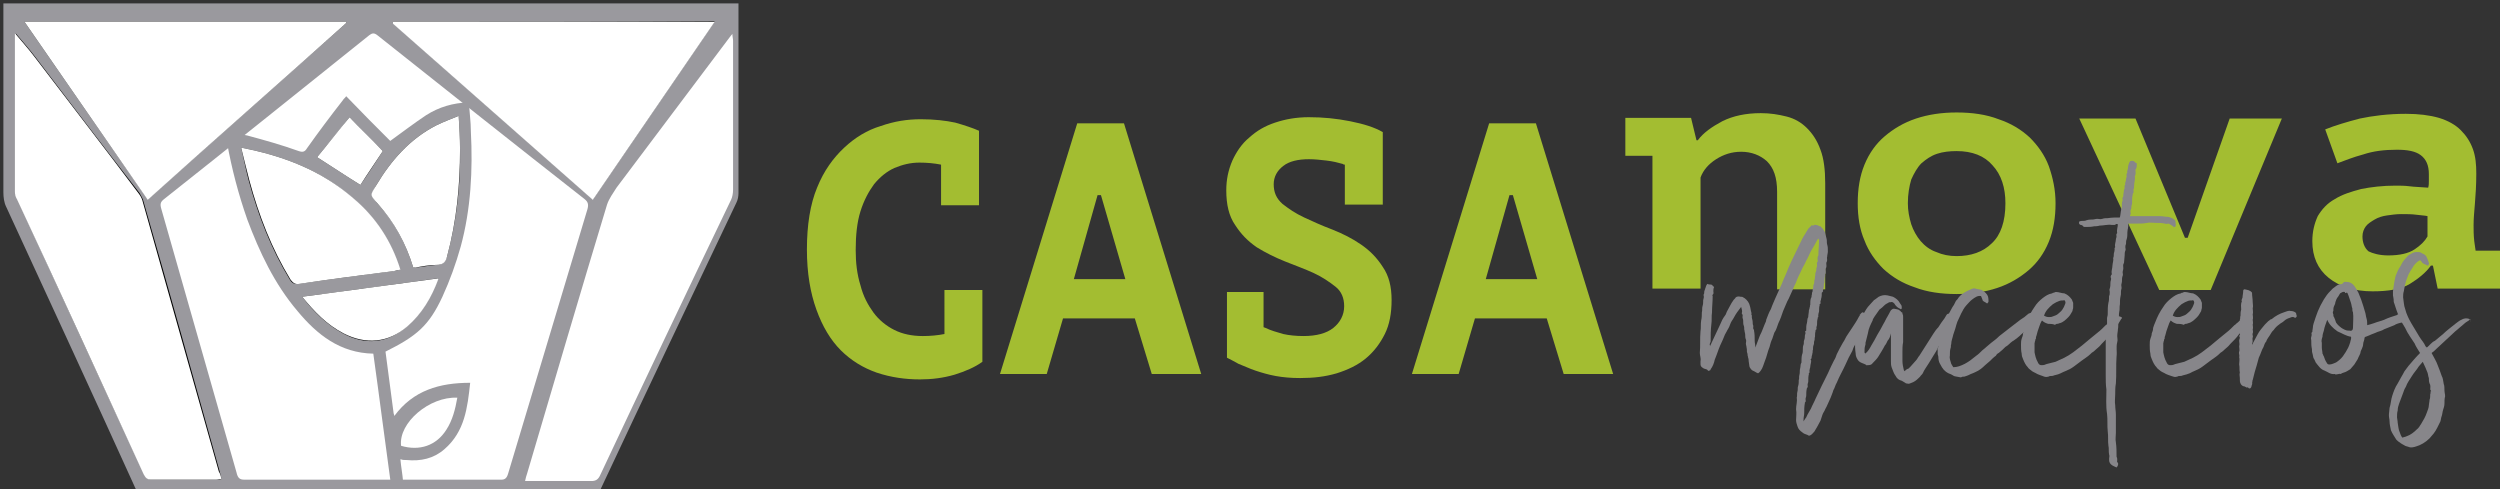
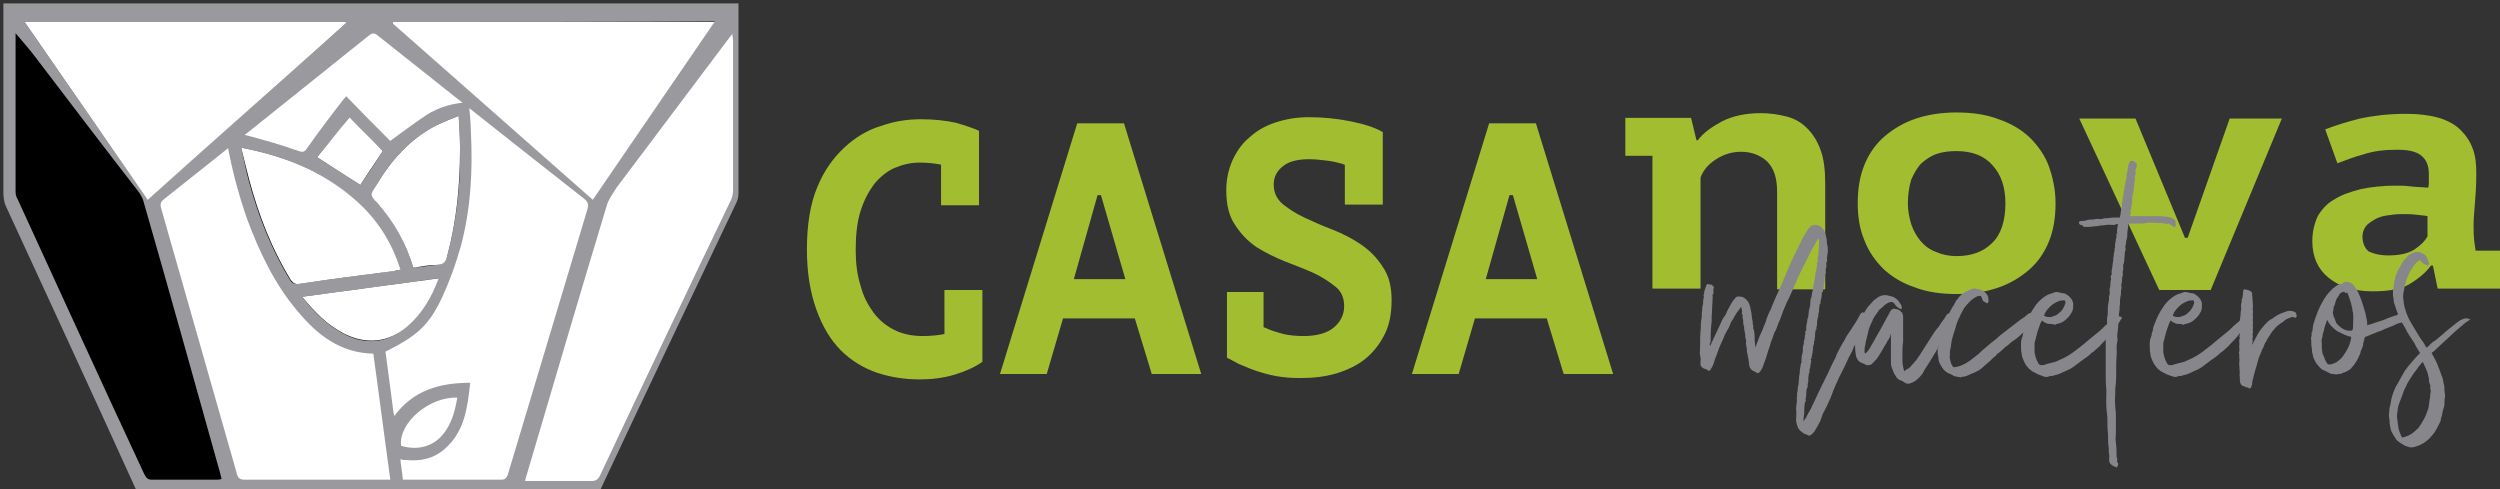
<svg xmlns="http://www.w3.org/2000/svg" version="1.1" id="Capa_1" x="0px" y="0px" viewBox="0 0 369 72.2" style="enable-background:new 0 0 369 72.2;" xml:space="preserve">
  <rect x="0" y="0" width="369" height="72.2" fill="#333333" stroke="none" />
  <style type="text/css"> .st0{fill:#9A999E;} .st1{fill:#FFFFFF;} .st2{fill:#A3BD31;} .st3{fill:#87868A;} </style>
  <g>
    <path id="XMLID_140_" class="st0" d="M56,0.5c17.7,0,35.3,0,53,0c0,0.4,0,0.7,0,1c0,9,0,18,0,27c0,0.5-0.1,1-0.3,1.4 c-6.7,14.1-13.4,28.1-20,42.2c-0.3,0.7-0.6,0.9-1.3,0.9c-22,0-44.1,0-66.1,0c-0.6,0-0.9-0.2-1.3-0.9C13.7,58.2,7.3,44.4,0.9,30.5 c-0.3-0.6-0.4-1.4-0.4-2.1c0-8.9,0-17.7,0-26.6c0-0.4,0-0.8,0-1.3c17.9,0,35.7,0,53.6,0" />
    <path id="XMLID_139_" d="M32.7,70.7c-0.1-0.5-0.2-0.8-0.3-1.2c-3.7-13.2-7.4-26.5-11.2-39.7c-0.1-0.5-0.4-0.9-0.6-1.3 C15.4,21.8,10.3,15.1,5.2,8.4C4.3,7.2,3.3,6.1,2.3,4.9c0,0.1,0,0.3,0,0.5c0,7.6,0,15.3,0,22.9c0,0.4,0.1,0.8,0.3,1.1 C8.8,42.9,15,56.5,21.3,70c0.3,0.6,0.6,0.8,1.1,0.8c3.2,0,6.4,0,9.6,0C32.1,70.8,32.4,70.8,32.7,70.7z" />
    <path id="XMLID_138_" d="M51.1,3.4c0-0.1,0-0.1,0-0.2c-15.8,0-31.5,0-47.5,0C9.7,12,15.7,20.7,21.8,29.4 C31.6,20.7,41.3,12.1,51.1,3.4z" />
    <path id="XMLID_137_" d="M58,3.2c0,0.1,0,0.1,0,0.2c9.8,8.7,19.7,17.3,29.5,26c6-8.7,11.9-17.4,18-26.3C89.5,3.2,73.8,3.2,58,3.2z" />
    <path id="XMLID_136_" class="st1" d="M54.8,70.8c-6.2,0-12.5,0-18.7,0c-0.7,0-1-0.2-1.2-1.1c-3.7-13-7.4-25.9-11.1-38.9 c-0.2-0.7-0.1-1,0.4-1.4c10.1-8,20.2-16.1,30.3-24.2c0.4-0.3,0.7-0.4,1.2,0c10.2,8.1,20.4,16.2,30.6,24.2c0.5,0.4,0.6,0.8,0.4,1.5 c-3.9,13-7.8,26-11.7,39c-0.2,0.7-0.5,0.9-1,0.9C67.4,70.8,61.1,70.8,54.8,70.8z" />
-     <path id="XMLID_135_" class="st1" d="M32.7,70.7c-0.3,0-0.5,0.1-0.8,0.1c-3.2,0-6.4,0-9.6,0c-0.5,0-0.8-0.2-1.1-0.8 C15,56.5,8.8,42.9,2.5,29.4c-0.2-0.3-0.3-0.7-0.3-1.1c0-7.6,0-15.3,0-22.9c0-0.2,0-0.3,0-0.5c1,1.2,2,2.3,2.9,3.5 c5.1,6.7,10.3,13.4,15.4,20.2c0.3,0.4,0.5,0.8,0.6,1.3c3.7,13.2,7.5,26.5,11.2,39.7C32.5,69.9,32.6,70.3,32.7,70.7z" />
    <path id="XMLID_134_" class="st1" d="M77.5,71c0.1-0.5,0.2-0.8,0.3-1.1c3.9-13.2,7.8-26.5,11.8-39.7c0.3-0.9,0.9-1.7,1.4-2.5 c5.6-7.4,11.1-14.8,16.7-22.2c0.1-0.1,0.2-0.3,0.4-0.5c0,0.4,0.1,0.7,0.1,1c0,7.3,0,14.7,0,22c0,0.5-0.1,1.1-0.3,1.5 C101.4,43,95,56.5,88.6,70.1c-0.3,0.7-0.7,0.9-1.3,0.9c-2.9,0-5.9,0-8.8,0C78.1,71,77.9,71,77.5,71z" />
    <path id="XMLID_133_" class="st1" d="M51.1,3.4c-9.7,8.7-19.5,17.3-29.3,26.1C15.7,20.7,9.7,12,3.6,3.2c15.9,0,31.7,0,47.5,0 C51.1,3.2,51.1,3.3,51.1,3.4z" />
    <path id="XMLID_132_" class="st1" d="M58,3.2c15.7,0,31.5,0,47.5,0c-6,8.8-12,17.5-18,26.3c-9.9-8.7-19.7-17.4-29.5-26 C58,3.3,58,3.2,58,3.2z" />
    <path id="XMLID_130_" class="st0" d="M57.7,71.5C56.8,65,56,58.6,55.1,52.2c-4.9-0.1-8.3-2.8-11.2-6.3c-3.4-4-5.6-8.7-7.4-13.5 c-1.3-3.7-2.3-7.5-3-11.4c0-0.1,0-0.3,0-0.4c0-0.3,0.1-0.5,0.1-1c1,0.1,2,0.2,2.9,0.4c2.6,0.7,5.1,1.4,7.6,2.3 c0.6,0.2,0.9,0.1,1.2-0.4c1.7-2.4,3.5-4.8,5.3-7.1c0.1-0.2,0.3-0.3,0.5-0.6c2.2,2.3,4.4,4.5,6.5,6.6c1.8-1.3,3.5-2.6,5.3-3.8 c1.9-1.2,3.9-1.8,6.3-1.9c0.1,1.5,0.3,2.9,0.3,4.3c0.3,5.7,0,11.5-1.5,17c-0.7,2.5-1.6,5-2.7,7.4c-2,4.3-3.8,5.8-8.4,8.1 c0.4,3,0.8,6.1,1.2,9.1c0,0.1,0.1,0.2,0.1,0.4c2.8-3.8,6.7-4.9,11.2-4.9c-0.4,3.7-0.8,7.2-3.8,9.8c-1.6,1.4-3.5,1.8-5.6,1.6 c-0.3,0-0.6,0-0.8-0.1c0,0-0.1,0-0.1,0c0.1,1.1,0.3,2.1,0.4,3.3" />
    <path id="XMLID_129_" d="M35.6,21.8c0.4,1.7,0.7,3.3,1.1,4.8c1.4,5.2,3.3,10.1,6.1,14.7c0.3,0.5,0.7,0.7,1.3,0.6 c4.7-0.7,9.4-1.3,14-1.9c0.3,0,0.5-0.1,0.9-0.2c-1.3-4.2-3.6-7.7-6.9-10.5C47.5,25.2,41.9,23,35.6,21.8z" />
    <path id="XMLID_128_" d="M61,39.5c0.2,0,0.2,0.1,0.3,0c1-0.1,2-0.3,3.1-0.4c0.9,0,1.3-0.4,1.6-1.3c1.4-5.2,2-10.5,1.9-15.8 c0-1.6-0.1-3.1-0.2-4.9c-1.2,0.5-2.3,0.9-3.3,1.4c-3.9,2-6.7,5.2-8.9,8.9c-0.8,1.4-0.8,1.4,0.2,2.6C58.2,32.7,59.9,35.9,61,39.5z" />
    <path id="XMLID_127_" d="M44.6,43.8c1.7,2.2,3.6,4.1,6,5.4c3.3,1.8,6.6,1.5,9.4-1c2.2-1.9,3.6-4.3,4.6-7c0,0,0-0.1-0.1-0.1 C58,42,51.4,42.9,44.6,43.8z" />
    <path id="XMLID_126_" d="M46.8,23.2c2.2,1.4,4.3,2.8,6.4,4.1c1.1-1.6,2.2-3.3,3.3-5c-1.7-1.7-3.4-3.4-4.9-5 C49.9,19.4,48.4,21.3,46.8,23.2z" />
    <path id="XMLID_125_" class="st1" d="M67.5,58.7c-4.1-0.2-8.7,3.7-8.3,7.1c2.7,0.8,5.2,0,6.7-2.4C66.8,62,67.2,60.4,67.5,58.7z" />
    <path id="XMLID_122_" class="st1" d="M35.6,21.8c6.3,1.2,11.9,3.4,16.6,7.5c3.3,2.8,5.6,6.3,6.9,10.5c-0.4,0.1-0.6,0.1-0.9,0.2 c-4.7,0.6-9.4,1.2-14,1.9c-0.6,0.1-0.9-0.1-1.3-0.6c-2.8-4.6-4.7-9.5-6.1-14.7C36.4,25,36,23.5,35.6,21.8z" />
    <path id="XMLID_119_" class="st1" d="M61,39.5c-1.1-3.6-2.8-6.7-5.3-9.5c-1.1-1.2-1.1-1.2-0.2-2.6c2.2-3.7,5-6.9,8.9-8.9 c1-0.5,2.1-0.9,3.3-1.4c0.1,1.8,0.2,3.3,0.2,4.9c0,5.4-0.5,10.6-1.9,15.8c-0.2,0.9-0.6,1.3-1.6,1.3c-1,0-2.1,0.2-3.1,0.4 C61.2,39.5,61.2,39.5,61,39.5z" />
    <path id="XMLID_116_" class="st1" d="M44.6,43.8c6.7-0.9,13.3-1.8,20-2.7c0,0.1,0.1,0.1,0.1,0.1c-1,2.7-2.4,5.1-4.6,7 c-2.8,2.4-6.1,2.7-9.4,1C48.2,47.9,46.4,46,44.6,43.8z" />
    <path id="XMLID_113_" class="st1" d="M46.8,23.2c1.6-1.9,3.1-3.9,4.8-5.9c1.5,1.6,3.3,3.3,4.9,5c-1.1,1.7-2.3,3.4-3.3,5 C51.1,26,49,24.6,46.8,23.2z" />
  </g>
  <g>
    <g id="XMLID_38_">
      <path id="XMLID_39_" class="st2" d="M139.4,42.8h5.6v10.6c-1.1,0.8-2.5,1.4-4.1,1.9c-1.7,0.5-3.4,0.7-5.1,0.7 c-2.2,0-4.3-0.3-6.4-1c-2-0.7-3.8-1.8-5.3-3.3s-2.7-3.5-3.6-6s-1.4-5.4-1.4-8.9c0-3.6,0.5-6.7,1.5-9.1c1-2.5,2.4-4.4,4-5.9 c1.6-1.5,3.4-2.6,5.4-3.2c2-0.7,3.9-1,5.9-1c2,0,3.7,0.2,5.1,0.5c1.4,0.4,2.6,0.8,3.5,1.2v11h-5.6v-6c-1-0.2-2.1-0.3-3.2-0.3 c-1.3,0-2.5,0.3-3.7,0.8c-1.1,0.5-2.1,1.3-3,2.4c-0.8,1.1-1.5,2.4-2,4c-0.5,1.6-0.7,3.5-0.7,5.7c0,1.9,0.2,3.6,0.7,5.2 c0.4,1.6,1.1,2.9,1.9,4c0.8,1.1,1.9,2,3.1,2.6c1.2,0.6,2.6,0.9,4.2,0.9c1.1,0,2.2-0.1,3.2-0.3V42.8z" />
      <path id="XMLID_41_" class="st2" d="M167.5,47h-10.6l-2.4,8.2h-6.9l11.4-37h6.9l11.4,37H170L167.5,47z M158.5,41.2h7.6l-3.6-12.4 h-0.5L158.5,41.2z" />
      <path id="XMLID_44_" class="st2" d="M180.9,43.1h5.6v5.2c0.1,0,0.2,0.1,0.3,0.1c0.8,0.4,1.6,0.6,2.6,0.9c0.9,0.2,1.9,0.3,3,0.3 c1.9,0,3.4-0.4,4.4-1.2c1-0.8,1.6-1.9,1.6-3.2c0-1.2-0.4-2.2-1.3-2.9c-0.9-0.7-1.9-1.4-3.2-2c-1.3-0.6-2.7-1.1-4.2-1.7 c-1.5-0.6-2.9-1.3-4.2-2.1c-1.3-0.9-2.3-1.9-3.2-3.3c-0.9-1.3-1.3-3-1.3-5.1c0-1.6,0.3-3,0.9-4.4c0.6-1.3,1.4-2.5,2.5-3.4 c1.1-1,2.3-1.7,3.8-2.2c1.5-0.5,3.1-0.8,5-0.8c2.1,0,4.1,0.2,6.1,0.6c2,0.4,3.6,0.9,4.8,1.6v10.7h-5.6v-5.9c-0.1,0-0.2,0-0.3-0.1 c-0.7-0.2-1.5-0.4-2.4-0.5c-0.9-0.1-1.7-0.2-2.6-0.2c-1.6,0-2.9,0.3-3.8,1c-0.9,0.7-1.4,1.6-1.4,2.7c0,1.2,0.4,2.1,1.3,2.9 c0.9,0.7,1.9,1.4,3.2,2c1.3,0.6,2.6,1.2,4.2,1.8c1.5,0.6,2.9,1.3,4.2,2.2c1.3,0.9,2.3,1.9,3.2,3.3c0.9,1.3,1.3,2.9,1.3,4.9 c0,1.9-0.3,3.6-1,5c-0.7,1.4-1.6,2.6-2.8,3.6c-1.2,1-2.7,1.7-4.3,2.2c-1.7,0.5-3.4,0.7-5.4,0.7c-1.3,0-2.5-0.1-3.6-0.3 c-1.1-0.2-2.1-0.5-3-0.8c-0.9-0.3-1.7-0.7-2.5-1c-0.7-0.4-1.3-0.7-1.7-0.9V43.1z" />
      <path id="XMLID_46_" class="st2" d="M228.3,47h-10.6l-2.4,8.2h-6.9l11.4-37h6.9l11.4,37h-7.3L228.3,47z M219.3,41.2h7.6l-3.6-12.4 h-0.5L219.3,41.2z" />
    </g>
    <g id="XMLID_27_">
      <g>
        <path id="XMLID_00000044148742592697578150000000198038761539917225_" class="st2" d="M240,17.4h9.6l0.8,3.3h0.2 c0.8-1.1,2.1-2,3.6-2.8c1.6-0.8,3.5-1.2,5.7-1.2c1.4,0,2.6,0.2,3.8,0.5c1.2,0.3,2.2,0.9,3,1.7c0.8,0.8,1.5,1.8,2,3.2 c0.5,1.3,0.7,3,0.7,4.9v15.7h-7.1V28.3c0-2.1-0.5-3.5-1.5-4.5c-1-0.9-2.3-1.4-3.8-1.4c-1.4,0-2.6,0.4-3.7,1.1 c-1.1,0.7-1.9,1.6-2.3,2.7v16.4h-7.1V23h-4V17.4z" />
        <path id="XMLID_00000178898654294111982310000003271660689701231548_" class="st2" d="M274.2,30c0-2.1,0.3-4,1-5.7 c0.7-1.7,1.7-3.1,3-4.2c1.3-1.1,2.8-2,4.6-2.6c1.8-0.6,3.8-0.9,6-0.9c2.3,0,4.4,0.3,6.2,1c1.8,0.6,3.3,1.5,4.6,2.7 c1.2,1.2,2.2,2.6,2.8,4.2c0.6,1.7,1,3.5,1,5.5c0,2.1-0.3,4-1,5.7c-0.7,1.7-1.7,3.1-3,4.2c-1.3,1.1-2.8,2-4.6,2.6 c-1.8,0.6-3.8,0.9-6,0.9c-2.3,0-4.4-0.3-6.2-1c-1.8-0.6-3.3-1.5-4.6-2.7c-1.2-1.2-2.2-2.6-2.8-4.2C274.5,33.9,274.2,32,274.2,30z M281.6,30c0,1.1,0.2,2.1,0.5,3.1c0.3,0.9,0.8,1.8,1.4,2.5c0.6,0.7,1.4,1.3,2.3,1.6c0.9,0.4,1.9,0.6,3,0.6c2.1,0,3.9-0.6,5.2-1.9 c1.3-1.2,2-3.2,2-5.9c0-2.3-0.6-4.2-1.9-5.6c-1.2-1.4-3-2.1-5.3-2.1c-1,0-2,0.1-2.9,0.4c-0.9,0.3-1.6,0.8-2.3,1.4 c-0.6,0.6-1.1,1.5-1.5,2.4C281.8,27.5,281.6,28.7,281.6,30z" />
        <path id="XMLID_00000070101055661033326110000016025088598494727578_" class="st2" d="M322.5,35.1h0.4l6.2-17.6h7.7l-10.5,25.3 h-7.6l-11.8-25.3h8.3L322.5,35.1z" />
        <path id="XMLID_00000139275675697200901760000007353164889426674580_" class="st2" d="M343.2,19.1c1.5-0.6,3.2-1.1,5.1-1.6 c1.9-0.4,4.2-0.7,6.8-0.7c1.9,0,3.5,0.2,4.9,0.6c1.3,0.4,2.4,1,3.2,1.8s1.4,1.7,1.8,2.8s0.5,2.3,0.5,3.6c0,1.7-0.1,3.2-0.2,4.4 c-0.1,1.2-0.2,2.3-0.2,3.2c0,0.7,0,1.5,0.1,2.4c0.1,0.5,0.1,0.9,0.2,1.4h3.6v5.6h-9.2l-0.7-3.4h-0.3c-0.7,1-1.8,1.9-3.1,2.7 c-1.3,0.8-3.2,1.1-5.5,1.1c-2.7,0-4.9-0.7-6.5-2c-1.6-1.3-2.4-3.1-2.4-5.4c0-1.4,0.3-2.6,0.8-3.7c0.6-1,1.4-1.9,2.5-2.5 c1.1-0.7,2.4-1.1,3.9-1.5c1.5-0.3,3.2-0.5,5.1-0.5c0.7,0,1.3,0,2.1,0.1c0.7,0.1,1.6,0.1,2.7,0.2c0.1-0.3,0.1-0.7,0.1-1v-1 c0-1.3-0.4-2.2-1.2-2.8s-2-0.8-3.5-0.8c-1.9,0-3.5,0.2-5,0.7c-1.5,0.4-2.7,0.9-3.8,1.3L343.2,19.1z M352.5,37.7 c1.7,0,3-0.3,3.9-0.9c0.9-0.6,1.5-1.2,1.9-1.9v-3c-0.4-0.1-0.9-0.1-1.6-0.2c-0.7-0.1-1.5-0.1-2.3-0.1c-0.7,0-1.4,0.1-2.1,0.2 c-0.7,0.1-1.3,0.3-1.8,0.6c-0.5,0.3-1,0.6-1.3,1c-0.3,0.4-0.5,0.9-0.5,1.5c0,0.9,0.3,1.7,0.9,2.2 C350.2,37.4,351.2,37.7,352.5,37.7z" />
      </g>
    </g>
    <g id="XMLID_1_">
      <path id="XMLID_2_" class="st3" d="M275.8,47.4c-0.2,0.4-0.5,0.8-0.7,1.2c-0.2,0.3-0.4,0.6-0.6,1c-0.2,0.4-0.4,0.9-0.7,1.3 c-0.2,0.3-0.3,0.6-0.4,0.9c-0.4,0.7-0.7,1.3-1,2c-0.4,0.9-0.9,1.7-1.3,2.7c-0.2,0.3-0.3,0.8-0.5,1.1c-0.1,0.4-0.3,0.8-0.4,1.1 c-0.3,0.6-0.5,1.2-0.8,1.7c-0.1,0.3-0.3,0.5-0.4,0.8c-0.1,0.3-0.2,0.6-0.3,0.9c-0.3,0.6-0.6,1.1-0.9,1.6c-0.2,0.2-0.4,0.5-0.7,0.6 c-0.1,0-0.2,0-0.3-0.1c-0.3-0.1-0.6-0.2-0.8-0.4c-0.3-0.2-0.6-0.5-0.7-0.9c-0.1-0.3-0.2-0.6-0.2-0.9c0-0.5,0.1-1,0-1.6 c0-0.6,0.2-1.1,0.1-1.7c0.1-0.3,0-0.6,0.1-0.9c0.1-0.3,0-0.6,0.1-0.8c0.1-0.3,0.1-0.6,0.1-0.9c0.1-0.2,0-0.5,0.1-0.8 c0.1-0.3,0-0.6,0.1-0.9c0.1-0.3,0-0.6,0.2-0.9c0-0.1,0-0.1,0-0.1c0-0.3,0-0.8,0.1-1.1c0.1-0.2,0.1-0.5,0.1-0.7 c0-0.2,0-0.5,0.1-0.7c0.1-0.2,0-0.5,0.1-0.7c0.1-0.2,0.1-0.5,0.1-0.6c0-0.2,0.1-0.3,0.1-0.5c-0.1-0.1-0.1-0.2,0.1-0.3 c0-0.1,0-0.1,0-0.1c0-0.3,0-0.7,0.1-1c0.1-0.3,0-0.6,0.2-0.9c0-0.3,0.1-0.7,0.1-1c0-0.1,0.1-0.2,0.1-0.4c0.1-0.1,0-0.3,0.1-0.4 c0-0.1,0-0.1,0-0.1c0-0.3,0-0.6,0.1-0.9c0.1-0.1,0.1-0.3,0.1-0.4c0.1-0.2,0-0.3,0.1-0.5c0.1-0.1,0-0.3,0.1-0.5 c0.1-0.2,0-0.4,0.1-0.6c0.1-0.2,0.1-0.4,0.1-0.6c0.1-0.2,0.1-0.5,0.1-0.6c0.1-0.2,0-0.5,0.1-0.6c0.1-0.2,0.1-0.4,0.1-0.6 c0.1-0.2,0.1-0.3,0.1-0.5c0-0.2-0.1-0.3,0.1-0.5c0,0,0,0,0-0.1c0-0.2-0.1-0.5,0.1-0.8c0-0.8,0.1-1.5,0.1-2.3c-0.1-0.1,0-0.1,0-0.2 c-0.1,0.1-0.2,0.1-0.2,0.1c-0.3,0.6-0.6,1.1-0.9,1.6c-0.3,0.5-0.5,1.1-0.8,1.6c-0.2,0.5-0.5,0.9-0.7,1.4c-0.3,0.6-0.6,1.2-0.8,1.8 c-0.2,0.4-0.4,0.8-0.5,1.1c-0.3,0.6-0.5,1.2-0.8,1.7c-0.2,0.5-0.4,0.9-0.6,1.4c-0.2,0.6-0.4,1.2-0.7,1.8c-0.2,0.5-0.3,1-0.6,1.4 c-0.1,0.3-0.2,0.6-0.3,0.9c-0.2,0.4-0.3,0.8-0.4,1.2c-0.3,0.7-0.4,1.4-0.7,2.1c-0.2,0.5-0.3,1-0.6,1.4c-0.2,0.2-0.1,0.2-0.4,0.4 c-0.3-0.1-0.5-0.3-0.8-0.4c-0.1-0.1-0.3-0.2-0.3-0.3c-0.1-0.1-0.2-0.3-0.2-0.5c0-0.2-0.1-0.5-0.1-0.8c0-0.2-0.1-0.3-0.1-0.5 c-0.1-0.2,0-0.3-0.1-0.5c-0.1-0.2,0-0.5-0.1-0.8c0-0.2-0.1-0.4-0.1-0.6c0-0.2,0.1-0.4,0-0.6c-0.1-0.2-0.1-0.5-0.1-0.7 s-0.1-0.4-0.1-0.6c-0.1-0.2,0-0.5-0.1-0.7c-0.1-0.2-0.1-0.5-0.1-0.8c0-0.2-0.1-0.3-0.1-0.5c0-0.2,0.1-0.3-0.1-0.5 c0-0.1,0-0.1,0-0.1c0.1-0.3,0-0.5-0.1-0.9c-0.2,0.3-0.4,0.5-0.6,0.8c-0.3,0.4-0.5,0.9-0.8,1.3c-0.2,0.3-0.3,0.8-0.5,1.1 c-0.2,0.3-0.3,0.6-0.5,0.9c-0.2,0.5-0.4,1-0.7,1.6c-0.3,0.7-0.5,1.4-0.8,2.1c-0.1,0.5-0.3,1-0.6,1.4c0,0.1-0.1,0.2-0.2,0.2 c-0.1,0-0.1,0.1-0.2,0c-0.1-0.2-0.3-0.2-0.6-0.3c-0.1-0.1-0.2-0.1-0.3-0.2c-0.2-0.2-0.2-0.3-0.2-0.6c0-0.1,0-0.2,0-0.3 c0.1-0.4-0.1-0.8-0.1-1.2c0.1-1,0-2.1,0.1-3.2c0.1-0.5,0-1,0.1-1.6c0.1-0.4,0.1-0.8,0.1-1.2c0.1-0.3,0-0.6,0.1-0.9 c0.1-0.3,0.1-0.6,0.1-0.9c0-0.1,0.1-0.3,0.1-0.5c0-0.1-0.1-0.3,0-0.4c0.1-0.1,0-0.3,0.1-0.5c0-0.1,0.1-0.2,0.1-0.3 c0-0.1,0.1-0.2,0.1-0.3c0-0.1,0.1-0.2,0.2-0.4c0.2,0.1,0.4,0.1,0.6,0.1c0.1,0.1,0.2,0.1,0.2,0.1c-0.1,0.2,0.2,0.1,0.2,0.3 c-0.1,0.2-0.1,0.4-0.1,0.6c0,0.2,0.1,0.3-0.1,0.5c-0.1,0.1,0,0.2,0,0.2c0,0.8-0.1,1.6-0.1,2.4c-0.1,0.6,0,1.2-0.1,1.8 c-0.1,0.8-0.1,1.7-0.1,2.5c0,0.1-0.1,0.2-0.1,0.3c-0.1,0.1,0,0.2,0,0.3c0,0,0,0.1,0,0.1c0.5-1.1,1-2.1,1.5-3.2 c0.2-0.5,0.4-0.9,0.7-1.3c0.2-0.2,0.2-0.5,0.4-0.8c0.3-0.5,0.5-1,0.8-1.4c0.1-0.2,0.3-0.3,0.4-0.5c0.1-0.1,0.4-0.2,0.7-0.1 c0.2,0,0.3,0,0.4,0.1c0.1,0,0.1,0.1,0.2,0.1c0.4,0.3,0.7,0.7,0.8,1.2c0.1,0.3,0.1,0.6,0.2,0.9c0.1,0.2-0.1,0.3,0.1,0.5 c-0.1,0.3,0.1,0.6,0.1,0.9c0,0.2,0,0.4,0.1,0.6c0,0.2-0.1,0.4,0.1,0.6v0.1c0.1,0.5,0.1,1,0.1,1.5c0,0.3,0.1,0.6,0.1,1 c0.2-0.6,0.4-1,0.6-1.6c0.1-0.3,0.3-0.6,0.4-0.9c0.1-0.3,0.3-0.7,0.4-1c0.1-0.2,0.2-0.4,0.2-0.6c0.2-0.5,0.4-1.1,0.7-1.6 c0.2-0.6,0.5-1.2,0.7-1.7c0.3-0.7,0.6-1.3,0.9-2c0.3-0.8,0.7-1.6,1-2.4c0.6-1.4,1.3-2.7,1.9-4c0.2-0.5,0.6-1,0.8-1.4 c0.1-0.2,0.3-0.5,0.5-0.6c0.1-0.2,0.2-0.3,0.4-0.2c0.1,0,0.3-0.2,0.4-0.1c0.2,0,0.4,0.1,0.6,0.2c0.1,0,0.1,0,0.1,0 c0.2,0.2,0.4,0.4,0.5,0.6c0.1,0.1,0.2,0.3,0.2,0.4c0.1,0.3,0.1,0.5,0.2,0.8c0.1,0.3,0,0.6,0.1,0.9c0.1,0.3,0.1,0.6,0.1,1 c0,0.3-0.1,0.5-0.1,0.8c-0.1,0.2,0.1,0.5-0.1,0.8c-0.1,0.3,0.1,0.6-0.1,0.9c-0.1,0.3,0.1,0.6-0.1,0.9c-0.1,0.1,0,0.1,0,0.2 c-0.1,0.3-0.1,0.7-0.1,1c-0.1,0.2-0.1,0.4-0.1,0.6c0,0.2-0.1,0.3-0.1,0.5c-0.1,0.1,0.1,0.2-0.1,0.3c-0.1,0.1,0,0.1-0.1,0.1 c0,0.3,0,0.6-0.1,0.9c0,0.2-0.1,0.3-0.1,0.4c0,0.2,0.1,0.3-0.1,0.4c-0.1,0,0,0.1,0,0.1c-0.1,0.3-0.1,0.6-0.1,0.9 c0,0.2-0.1,0.3-0.1,0.5c-0.1,0.2,0.1,0.3-0.1,0.5c-0.1,0,0,0,0,0.1c-0.1,0.3-0.1,0.6-0.1,0.9c0,0.2-0.1,0.3-0.1,0.5 c0,0.1,0.1,0.2-0.1,0.3c-0.1,0.1,0,0.1,0,0.1c-0.1,0.3-0.1,0.6-0.1,0.9c-0.1,0.2,0,0.4-0.1,0.6c-0.1,0.2,0,0.4-0.1,0.6 c-0.1,0.2-0.1,0.5-0.1,0.7c-0.1,0.2,0,0.4-0.1,0.6c0,0.2-0.1,0.3-0.1,0.5c0,0.1,0,0.2-0.1,0.3c-0.1,0-0.1,0.1,0,0.1 c0.1,0.3-0.1,0.7-0.1,1c0,0.2-0.1,0.3-0.1,0.5c-0.1,0.2,0.1,0.3-0.1,0.5c-0.1,0.1,0,0.1,0,0.1c-0.1,0.3-0.1,0.8-0.1,1.1 c0,0.2-0.1,0.3-0.1,0.5c0,0.2,0.1,0.3-0.1,0.5c-0.1,0.4-0.1,0.8-0.1,1.1c0,0.2-0.1,0.3-0.1,0.5c0,0.2,0.1,0.4-0.1,0.5 c0,0.1,0,0.1,0,0.1c-0.1,0.5-0.1,1-0.1,1.5c0,0.3-0.1,0.6-0.1,0.9c0,0.1,0,0.1,0,0.3c0.2-0.3,0.3-0.5,0.4-0.6 c0.2-0.5,0.5-0.9,0.7-1.3c0.2-0.5,0.5-1,0.7-1.5c0.6-1.3,1.2-2.5,1.8-3.7c0.3-0.7,0.6-1.3,0.9-1.9c0.2-0.3,0.3-0.6,0.4-0.9 c0.3-0.6,0.6-1.2,0.9-1.7c0.3-0.4,0.4-0.8,0.7-1.2c0.2-0.3,0.4-0.6,0.6-0.9c0.4-0.6,0.8-1.2,1.1-1.8c0.1-0.1,0.1-0.1,0.1-0.2 c0-0.1,0-0.1,0.1-0.1c0-0.1,0-0.1,0.1-0.1v-0.1c0,0,0,0,0.1,0v-0.1h0.1c0.1,0,0.2,0.1,0.4,0.1c0.1,0,0.1,0.2,0.2,0.1 c0,0.1,0.1,0.1,0.1,0.2C275.9,47.1,275.8,47.3,275.8,47.4z" />
      <path id="XMLID_4_" class="st3" d="M278.6,50.3c-0.1,0.2-0.2,0.5-0.4,0.7c-0.3,0.6-0.7,1.2-1,1.7c-0.2,0.3-0.5,0.6-0.8,0.9 c-0.2,0.3-0.5,0.3-0.8,0.3c0,0-0.1,0.1-0.1,0c-0.4-0.3-1-0.3-1.3-0.8c-0.2-0.3-0.3-0.6-0.3-0.9c-0.1-0.6-0.1-1.2-0.1-1.7 c0-0.4,0.1-0.9,0.2-1.3c0.1-0.3,0.2-0.6,0.2-0.9c0.2-0.5,0.4-1.1,0.7-1.6c0.2-0.5,0.5-1,0.8-1.4c0.3-0.3,0.6-0.7,0.9-1 c0.2-0.1,0.4-0.3,0.7-0.5c0.4-0.2,0.8-0.3,1.3-0.2c0.3,0.1,0.5,0.1,0.8,0.2c0.4,0.2,0.8,0.5,1,0.9c0.1,0.1,0.1,0.2,0.2,0.3 c0.1,0.1,0.1,0.3,0.1,0.5c0,0.1-0.2,0.2-0.2,0.1c-0.2-0.1-0.4-0.2-0.5-0.3c-0.2-0.2-0.3-0.3-0.4-0.5c-0.1-0.1-0.3-0.3-0.5-0.2 c-0.2,0-0.3,0-0.4,0.1c-0.2,0.1-0.4,0.2-0.6,0.4c-0.2,0.2-0.4,0.4-0.7,0.6c-0.2,0.3-0.5,0.7-0.7,1c-0.1,0.2-0.3,0.4-0.3,0.6 c-0.3,0.6-0.6,1.2-0.7,1.9c-0.1,0.4-0.2,0.8-0.3,1.2c-0.1,0.2,0,0.4-0.1,0.6c-0.1,0.3-0.1,0.6-0.1,1c0,0.1,0.1,0.1,0.1,0.2 c0.4-0.3,0.7-0.8,0.9-1.2c0.3-0.5,0.6-1,0.9-1.6c0.3-0.5,0.6-1,0.9-1.6c0.2-0.3,0.4-0.8,0.6-1.1c0.2-0.3,0.3-0.6,0.5-0.9 c0.2-0.2,0.4-0.3,0.6-0.2c0.2,0,0.4,0.1,0.5,0.1c0.1,0.1,0.2,0.1,0.3,0.2c0.1,0.1,0.1,0.2,0.2,0.2c0.1,0,0.1,0.1,0.1,0.2 c0.1,0.2,0.1,0.3,0.1,0.5c0,1.2,0,2.5,0,3.7c-0.1,0.5-0.1,1-0.1,1.4c0,0.5,0,0.9,0,1.4c0,0.4,0.1,0.9,0.2,1.3 c0,0.1,0.1,0.1,0.1,0.2c0.2-0.2,0.3-0.3,0.6-0.4c0.1-0.1,0.2-0.2,0.3-0.3c0.3-0.3,0.5-0.6,0.8-0.9c0.2-0.2,0.3-0.5,0.5-0.7 c0.7-1.1,1.4-2.2,2.1-3.3c0.2-0.3,0.4-0.6,0.7-0.9c0.3-0.5,0.6-0.9,0.9-1.3c0.1-0.2,0.2-0.3,0.3-0.5c0.1-0.2,0.3-0.2,0.4-0.2 c0.2,0.1,0.5,0,0.7,0.3c0.1,0.2,0.1,0.2,0.1,0.5c-0.2,0.2-0.3,0.4-0.4,0.6c-0.2,0.3-0.4,0.7-0.6,1c-0.1,0.2-0.2,0.3-0.3,0.5 c-0.2,0.4-0.5,0.8-0.7,1.3c-0.2,0.4-0.5,0.8-0.7,1.3c-0.4,0.6-0.7,1.2-1.1,1.8c-0.3,0.5-0.7,1-0.9,1.5c-0.1,0.2-0.3,0.3-0.4,0.5 c-0.3,0.3-0.6,0.6-1,0.8c-0.2,0.1-0.3,0.1-0.5,0.2c-0.2,0.1-0.3,0-0.5,0c-0.1,0-0.2-0.1-0.2-0.1c-0.2-0.1-0.3-0.2-0.5-0.3 c-0.4-0.1-0.7-0.3-0.9-0.7c-0.3-0.4-0.4-0.8-0.6-1.3c-0.1-0.3-0.1-0.6-0.1-0.9c0-0.3,0-0.7,0-1c0-1,0-1.9,0-2.9c0-0.1,0-0.1,0-0.2 C279,49.6,278.9,50,278.6,50.3z" />
      <path id="XMLID_6_" class="st3" d="M300.4,47.5c-0.3,0.2-0.6,0.5-0.9,0.8c-0.4,0.3-0.7,0.7-1.1,1c-0.4,0.4-0.9,0.8-1.4,1.1 c-0.3,0.2-0.6,0.6-1,0.8c-0.3,0.3-0.6,0.6-1,0.9c-0.2,0.1-0.3,0.2-0.4,0.4c-0.3,0.2-0.6,0.5-0.9,0.8c-0.2,0.2-0.5,0.4-0.7,0.6 c-0.4,0.4-0.9,0.8-1.4,1c-0.2,0.1-0.4,0.2-0.7,0.3c-0.2,0.1-0.4,0.2-0.7,0.3c-0.2,0.1-0.3,0.1-0.5,0.1c-0.1,0-0.2,0.1-0.3,0.1 c-0.4-0.1-0.7-0.1-1-0.2c-0.3-0.2-0.5-0.3-0.8-0.4c-0.6-0.3-0.9-0.7-1.2-1.3c-0.2-0.3-0.3-0.7-0.3-1.1c0-0.2-0.1-0.3-0.1-0.5 c0-0.1,0-0.3,0-0.5c-0.1-0.2,0-0.3,0.1-0.5c0-0.2,0-0.4,0.1-0.6c0.1-0.1,0.1-0.3,0.1-0.5c0.1-0.3,0.1-0.6,0.2-0.8 c0.1-0.2,0.1-0.5,0.2-0.6c0.1-0.2,0.1-0.4,0.2-0.6c0.2-0.6,0.4-1.2,0.7-1.7c0.3-0.5,0.5-1,0.8-1.4c0.1-0.2,0.2-0.4,0.3-0.6 c0.2-0.2,0.3-0.3,0.4-0.5c0.5-0.6,1.1-0.9,1.8-1.2c0.2-0.1,0.5-0.2,0.7-0.1c0.3,0.1,0.6,0.1,0.9,0.2c0.3,0.2,0.5,0.3,0.8,0.7 c0.2,0.3,0.2,0.7,0.2,1c0,0.1-0.1,0.2-0.2,0.3c-0.1-0.1-0.2-0.1-0.3-0.2c-0.2-0.1-0.4-0.2-0.4-0.4c-0.1-0.2-0.1-0.3-0.2-0.5 c-0.5-0.1-0.9,0.2-1.3,0.5c-0.3,0.2-0.6,0.6-0.9,0.9c-0.6,0.7-0.9,1.6-1.3,2.4c-0.1,0.3-0.2,0.6-0.3,1c-0.1,0.3-0.2,0.6-0.3,0.9 c-0.1,0.5-0.3,0.9-0.3,1.4c-0.1,0.2,0,0.4-0.1,0.6c-0.1,0.3-0.1,0.7-0.1,1.1c-0.1,0.4,0.1,0.8,0.2,1.2c0.1,0.2,0.2,0.3,0.3,0.5 c0.6,0,1.1-0.2,1.7-0.5c0.6-0.3,1.2-0.8,1.7-1.2c0.3-0.2,0.6-0.5,0.9-0.8c0.4-0.3,0.9-0.8,1.3-1.1c0.4-0.3,0.8-0.6,1.2-1 c0.3-0.2,0.6-0.5,0.9-0.7c0.3-0.2,0.6-0.5,0.9-0.7c0.4-0.3,0.8-0.6,1.3-1c0.2-0.1,0.4-0.3,0.6-0.4c0.2-0.2,0.4-0.3,0.6-0.5 c0.4-0.2,0.8-0.2,1.2-0.1h0.1c0.1,0.1,0.1,0.2,0.1,0.5C300.7,47.2,300.6,47.4,300.4,47.5L300.4,47.5z" />
      <path id="XMLID_8_" class="st3" d="M311.7,49.1c-0.2,0.2-0.3,0.3-0.5,0.6c-0.4,0.5-0.9,0.9-1.3,1.4c-0.3,0.3-0.6,0.5-0.9,0.8 c-0.2,0.1-0.3,0.2-0.5,0.4c-0.3,0.3-0.8,0.6-1.2,0.9c-0.4,0.3-0.8,0.6-1.2,0.9c-0.4,0.3-0.8,0.5-1.3,0.7c-0.3,0.1-0.6,0.3-0.9,0.4 c-0.2,0.1-0.4,0.1-0.7,0.2c-0.2,0.1-0.4,0.1-0.6,0.1c-0.1,0-0.2,0.1-0.3,0.1c-0.3,0.1-0.6,0-0.8-0.1c-0.3-0.1-0.6-0.2-0.8-0.3 c-0.3-0.2-0.7-0.3-1-0.6c-0.1-0.1-0.3-0.2-0.4-0.4c-0.3-0.3-0.5-0.7-0.7-1.2c-0.1-0.2-0.2-0.5-0.2-0.8c-0.1-0.4-0.1-0.9-0.1-1.3 c0-0.3,0-0.6,0.1-0.9c0.1-0.3,0.2-0.5,0.2-0.8c0.1-0.2,0.2-0.5,0.2-0.8c0.1-0.3,0.2-0.6,0.3-0.8c0.3-0.8,0.7-1.6,1.2-2.3 c0.3-0.5,0.7-0.9,1.2-1.3c0.4-0.3,0.8-0.6,1.4-0.7c0.1-0.1,0.2-0.1,0.3-0.1c0.1-0.1,0.2-0.1,0.3-0.1c0.4,0,0.8,0.2,1.2,0.2 c0.5,0.2,0.8,0.5,1.1,0.9c0.1,0.2,0.1,0.3,0.2,0.5c0,0.2,0,0.5,0,0.7c0,0.2-0.1,0.3-0.1,0.5c-0.2,0.3-0.3,0.6-0.6,0.9 c-0.4,0.4-0.8,0.8-1.3,0.9c-0.2,0.1-0.3,0.1-0.4,0.1c-0.1,0-0.2,0.1-0.2,0.1c-0.1,0-0.1,0.1-0.2,0c-0.3-0.1-0.7-0.1-0.9-0.1 c-0.3-0.1-0.6-0.2-0.9-0.5c-0.2,0.3-0.3,0.6-0.4,0.9c-0.2,0.5-0.3,0.9-0.4,1.3c-0.1,0.2-0.1,0.3-0.1,0.5c-0.1,0.1-0.1,0.2-0.1,0.3 c-0.1,0.1,0,0.2-0.1,0.3c0,0.1,0,0.2,0,0.2c0,0.4,0,0.8,0,1.2c0.1,0.5,0.2,1,0.5,1.5c0,0.1,0.1,0.1,0.1,0.2 c0.1,0.1,0.2,0.2,0.4,0.2s0.4,0,0.6-0.1c0.2-0.1,0.4-0.1,0.7-0.2c0.3-0.1,0.5-0.1,0.8-0.2c0.4-0.2,0.9-0.4,1.3-0.6 c0.4-0.2,0.9-0.5,1.3-0.8c0.4-0.3,0.9-0.7,1.3-1c0.4-0.3,0.8-0.7,1.2-1c0.4-0.3,0.7-0.6,1.1-0.9c0.4-0.3,0.8-0.7,1.2-1.1 c0.2-0.1,0.3-0.3,0.5-0.4c0.2-0.2,0.3-0.3,0.5-0.5c0.1-0.1,0.2-0.2,0.3-0.3c0.2-0.2,0.3-0.2,0.5-0.1c0.1,0,0.1,0,0.1,0 c0.1,0,0.1,0,0.2,0c0.1,0.1,0.3,0.1,0.3,0.2v0.1C313.1,46.9,312.8,47.8,311.7,49.1L311.7,49.1z M301.7,46.6 c0.2,0.1,0.4,0.2,0.7,0.2c0.2,0,0.4,0,0.6-0.1c0.3-0.1,0.6-0.2,0.8-0.4c0.2-0.2,0.4-0.3,0.6-0.6c0.2-0.3,0.3-0.5,0.4-0.8 c0.1-0.2,0.1-0.4-0.1-0.6c-0.2,0.1-0.4,0-0.7,0.1c-0.3,0.1-0.7,0.3-1,0.5C302.4,45.4,301.9,45.9,301.7,46.6z" />
      <path id="XMLID_11_" class="st3" d="M321.1,33.4c0,0.1-0.1,0.1-0.2,0.1c-0.1,0.1-0.1,0.1-0.1-0.1c-0.1,0-0.1,0-0.2-0.1 c-0.2-0.1-0.3-0.2-0.5-0.3c-0.2,0-0.3,0.1-0.6,0c-0.4-0.1-0.8-0.1-1.3-0.1s-0.9-0.1-1.3,0c-0.5,0.1-0.9,0.1-1.4,0.1 c-0.5,0-0.9,0-1.4,0c0.1,0.5-0.1,0.9-0.1,1.3c0,0.3,0,0.7-0.1,1c-0.1,0.2-0.1,0.5-0.1,0.7c-0.1,0.2-0.1,0.3-0.1,0.5 c0,0.2,0.1,0.3,0,0.5c-0.1,0.2-0.1,0.5-0.1,0.7c0,0.3-0.1,0.8-0.1,1.1c-0.2,0.3-0.1,0.5-0.1,0.8c0,0.2-0.1,0.4-0.1,0.6 c0,0.2,0.1,0.4,0,0.5c-0.1,0.3-0.1,0.5-0.1,0.8c0,0.2-0.1,0.4-0.1,0.6c0,0.2,0.1,0.4,0,0.6c-0.1,0.3,0,0.7-0.1,1 c-0.1,0.4-0.1,0.8-0.1,1.2c-0.1,0.4,0,0.8-0.1,1.1c-0.1,0.5,0,0.9-0.1,1.3c-0.1,0.4,0,0.9-0.1,1.3c0,0.3-0.1,0.6-0.1,1 c0,0.3,0.1,0.6,0,0.9c-0.2,0.8,0,1.4-0.1,2.1c-0.1,1.3,0,2.7-0.1,4c-0.1,0.5-0.1,1.1-0.1,1.6c0,0.6-0.1,1.1,0,1.6 c0,0.5,0.1,0.9,0.1,1.4c0,0.5,0,0.9,0,1.3c0,0.5,0,0.9,0,1.4c0,0.5-0.1,0.9,0,1.4c0.1,0.7,0.1,1.4,0.1,2.1 c0.1,0.2,0.1,0.3,0.1,0.5c0,0.1-0.1,0.3,0.1,0.4c0.1,0.2,0,0.5-0.2,0.7c-0.4-0.2-0.8-0.3-1-0.7c-0.1-0.2-0.1-0.3-0.1-0.6 c0-0.2,0.1-0.4,0-0.6c-0.1-0.5,0-0.9-0.1-1.3c-0.1-0.7,0-1.4-0.1-2.1c-0.1-0.9,0-1.7-0.1-2.6c-0.2-1.2-0.1-2.4-0.1-3.6 c-0.1-0.7-0.1-1.4-0.1-2.1c0-0.7,0-1.4,0-2.1c0-0.7,0-1.4,0-2.1s0-1.4,0-2.1c0-0.1,0-0.2,0.1-0.3c0.1-0.1,0.1-0.1,0.1-0.2V47 c0-0.2,0.1-0.4,0.1-0.6c0-0.6,0-1.2,0.1-1.7c0.1-0.3,0.1-0.7,0.1-1c0.1-0.2,0.1-0.3,0.1-0.6c0-0.2-0.1-0.3,0-0.5 c0.1-0.3,0.1-0.6,0.1-0.9c0-0.2,0.1-0.3,0.1-0.6c-0.1-0.2-0.1-0.4,0.1-0.6c0,0,0,0,0-0.1c-0.1-0.4,0.1-0.8,0.1-1.2 c0-0.3,0.2-0.8,0.1-1.1c0.1-0.2,0.1-0.4,0.1-0.6c0-0.2,0.1-0.3,0.1-0.5c0.1-0.2-0.1-0.3,0.1-0.5c0,0,0,0,0-0.1 c-0.1-0.3,0.1-0.7,0.1-1c0-0.2,0.1-0.3,0.1-0.5c0-0.2-0.1-0.3,0.1-0.5c-0.1-0.5,0.1-0.9,0.1-1.3c-0.1,0-0.2-0.1-0.3,0 c-0.1,0.1-0.2,0.1-0.2,0.1c-0.1,0-0.3,0-0.4,0c-0.6-0.1-1.2,0.1-1.8,0.1c-0.3,0.1-0.6,0.1-0.8,0.1c-0.4,0.1-0.9,0.1-1.3,0.1 c-0.2,0-0.3,0-0.3-0.1c-0.1-0.1-0.2-0.2-0.4-0.2c-0.2-0.1-0.3-0.2-0.2-0.5c0.2-0.1,0.4-0.1,0.6-0.1c0.2,0,0.3,0,0.5-0.1 c0.3-0.1,0.7-0.1,0.9-0.1c0.2,0,0.4-0.1,0.7-0.1c0.2,0,0.4,0.1,0.7,0c0.3-0.1,0.5-0.1,0.8-0.1c0.6-0.1,1.2-0.1,1.8-0.1 c0.1-0.4,0.1-0.8,0.2-1.2c0.1-0.3,0.1-0.6,0.1-0.9c0-0.2,0.1-0.3,0.1-0.5c0-0.1-0.1-0.3,0.1-0.5c0,0,0,0,0-0.1 c0-0.3,0.1-0.6,0.1-0.9c0.1-0.1,0.1-0.2,0.1-0.4c0-0.1-0.1-0.2,0.1-0.3c-0.1-0.3,0.1-0.5,0.1-0.8c0-0.2,0.1-0.3,0.1-0.5 c0-0.2-0.1-0.3,0.1-0.5c-0.1-0.2,0.1-0.5,0.1-0.7c0-0.3,0.1-0.7,0.3-1c0.3-0.1,0.5-0.1,0.7,0.1c0.1,0.1,0.2,0.2,0.3,0.2 c0,0.3,0,0.6-0.1,0.8c-0.1,0.1-0.1,0.1-0.1,0.2c0,0.3,0.1,0.6-0.1,0.9c0.1,0.5-0.1,0.9-0.1,1.4c0,0.2,0,0.4-0.1,0.6 c0,0.2,0.1,0.4-0.1,0.6c0,0.1,0,0.1,0,0.1c-0.1,0.4-0.1,0.8-0.1,1.3c0,0.2-0.1,0.3-0.1,0.5c0,0.2,0,0.3-0.1,0.5 c-0.1,0.2,0,0.3,0,0.6c-0.1,0.1-0.1,0.2-0.1,0.3c0.1,0,0.2,0,0.3,0c1.4,0,2.8,0,4.1,0c0.4,0,0.8,0.1,1.2,0.1 c0.4,0.1,0.8,0.2,1.1,0.6C321.1,33,321.2,33.2,321.1,33.4z" />
      <path id="XMLID_14_" class="st3" d="M330.7,49.1c-0.2,0.2-0.3,0.3-0.5,0.6c-0.4,0.5-0.9,0.9-1.3,1.4c-0.3,0.3-0.6,0.5-0.9,0.8 c-0.2,0.1-0.3,0.2-0.5,0.4c-0.3,0.3-0.8,0.6-1.2,0.9c-0.4,0.3-0.8,0.6-1.2,0.9c-0.4,0.3-0.8,0.5-1.3,0.7c-0.3,0.1-0.5,0.3-0.9,0.4 c-0.2,0.1-0.4,0.1-0.7,0.2c-0.2,0.1-0.4,0.1-0.6,0.1c-0.1,0-0.2,0.1-0.3,0.1c-0.3,0.1-0.5,0-0.8-0.1c-0.3-0.1-0.6-0.2-0.8-0.3 c-0.3-0.2-0.7-0.3-1-0.6c-0.1-0.1-0.3-0.2-0.4-0.4c-0.3-0.3-0.5-0.7-0.7-1.2c-0.1-0.2-0.2-0.5-0.2-0.8c-0.1-0.4-0.1-0.9-0.1-1.3 c0-0.3,0-0.6,0.1-0.9c0.1-0.3,0.2-0.5,0.2-0.8c0.1-0.2,0.2-0.5,0.2-0.8c0.1-0.3,0.2-0.6,0.3-0.8c0.3-0.8,0.7-1.6,1.2-2.3 c0.3-0.5,0.7-0.9,1.2-1.3c0.4-0.3,0.8-0.6,1.4-0.7c0.1-0.1,0.2-0.1,0.3-0.1c0.1-0.1,0.2-0.1,0.3-0.1c0.4,0,0.8,0.2,1.2,0.2 c0.5,0.2,0.8,0.5,1.1,0.9c0.1,0.2,0.1,0.3,0.2,0.5c0,0.2,0,0.5,0,0.7c0,0.2-0.1,0.3-0.1,0.5c-0.2,0.3-0.3,0.6-0.6,0.9 c-0.4,0.4-0.8,0.8-1.3,0.9c-0.2,0.1-0.3,0.1-0.4,0.1c-0.1,0-0.2,0.1-0.2,0.1c-0.1,0-0.1,0.1-0.2,0c-0.3-0.1-0.7-0.1-0.9-0.1 c-0.3-0.1-0.6-0.2-0.9-0.5c-0.2,0.3-0.3,0.6-0.4,0.9c-0.2,0.5-0.3,0.9-0.4,1.3c-0.1,0.2-0.1,0.3-0.1,0.5c-0.1,0.1-0.1,0.2-0.1,0.3 c-0.1,0.1,0,0.2-0.1,0.3c0,0.1,0,0.2,0,0.2c0,0.4,0,0.8,0,1.2c0.1,0.5,0.2,1,0.5,1.5c0,0.1,0.1,0.1,0.1,0.2 c0.1,0.1,0.2,0.2,0.4,0.2s0.4,0,0.6-0.1c0.2-0.1,0.4-0.1,0.7-0.2c0.3-0.1,0.5-0.1,0.8-0.2c0.4-0.2,0.9-0.4,1.3-0.6 c0.4-0.2,0.9-0.5,1.3-0.8c0.4-0.3,0.9-0.7,1.3-1c0.4-0.3,0.8-0.7,1.2-1c0.4-0.3,0.7-0.6,1.1-0.9c0.4-0.3,0.8-0.7,1.2-1.1 c0.2-0.1,0.3-0.3,0.5-0.4c0.2-0.2,0.3-0.3,0.5-0.5c0.1-0.1,0.2-0.2,0.3-0.3c0.2-0.2,0.3-0.2,0.6-0.1c0.1,0,0.1,0,0.1,0 c0.1,0,0.1,0,0.2,0c0.1,0.1,0.3,0.1,0.3,0.2v0.1C332.1,46.9,331.8,47.8,330.7,49.1L330.7,49.1z M320.7,46.6 c0.2,0.1,0.4,0.2,0.7,0.2c0.2,0,0.4,0,0.6-0.1c0.3-0.1,0.6-0.2,0.8-0.4c0.2-0.2,0.4-0.3,0.6-0.6c0.2-0.3,0.3-0.5,0.4-0.8 c0.1-0.2,0.1-0.4-0.1-0.6c-0.2,0.1-0.4,0-0.7,0.1c-0.3,0.1-0.7,0.3-1,0.5C321.4,45.4,320.9,45.9,320.7,46.6z" />
      <path id="XMLID_18_" class="st3" d="M332.4,43.2c0,0.5,0.1,0.9,0.1,1.4c0,0.3,0.1,0.6,0,0.9c0,0.3,0.1,0.6,0,0.9 c0,0.2,0.1,0.5,0,0.8c0,0.2,0.1,0.5,0,0.7c0,0.2,0.1,0.5,0,0.7c0,0.2,0.1,0.4,0,0.6c-0.1,0.2,0.1,0.4,0,0.6 c-0.1,0.3,0.1,0.6-0.1,0.9c0,0.1,0,0.1,0,0.2c0.3-0.5,0.5-1,0.8-1.5c0.3-0.6,0.7-1,1.1-1.5c0.2-0.2,0.3-0.3,0.5-0.5 c0.2-0.1,0.3-0.3,0.5-0.3c0.6-0.5,1.2-0.8,1.8-1c0.3-0.1,0.7-0.3,1-0.2c0.3,0,0.6,0.1,0.8,0.3c0,0.2,0.1,0.3,0.1,0.5 c-0.1,0.1-0.1,0.2-0.2,0.2h-0.1c-0.2-0.2-0.5-0.1-0.7,0c-0.3,0.1-0.6,0.2-0.9,0.5c-0.2,0.2-0.5,0.3-0.7,0.5 c-0.3,0.2-0.6,0.5-0.8,0.8c-0.2,0.2-0.3,0.3-0.4,0.5c-0.2,0.4-0.6,0.8-0.7,1.2c-0.2,0.2-0.3,0.5-0.4,0.8c-0.3,0.5-0.4,1-0.7,1.6 c-0.1,0.3-0.2,0.8-0.3,1.1s-0.2,0.7-0.3,1c-0.1,0.4-0.2,0.8-0.3,1.2c-0.1,0.1,0,0.3-0.1,0.4c0.1,0.2-0.1,0.4-0.1,0.6 c-0.1,0.2-0.2,0.3-0.4,0.2c-0.1-0.1-0.1-0.2-0.2-0.1c0,0,0,0-0.1,0c-0.2-0.1-0.3-0.2-0.5-0.2c-0.2-0.1-0.3-0.2-0.4-0.4 c-0.1-0.2-0.1-0.4-0.1-0.6c0-0.1,0-0.2,0-0.2c0-0.3-0.1-0.5,0-0.8c-0.1-0.4,0-0.8-0.1-1.2c0-0.4,0.1-0.8,0-1.1 c0.1-0.3-0.1-0.5,0-0.8c0.1-0.2,0-0.5,0-0.8c0.1-0.3,0-0.5,0-0.8c0-0.2,0.1-0.3,0.1-0.5c-0.1-0.1-0.1-0.3,0-0.4 c0.1-0.1-0.1-0.3-0.1-0.5c0.1-0.2,0-0.4,0.1-0.6c0.1-0.2-0.1-0.4,0-0.6c0.1-0.2,0-0.3,0-0.5c0.1-0.2,0-0.4,0.1-0.6 c0-0.3,0-0.6,0.1-0.9c0-0.4-0.1-0.8,0.1-1.2c-0.1-0.2,0-0.3,0.1-0.6c0-0.3,0.1-0.6,0.1-1c0-0.1,0.1-0.2,0.2-0.2 C331.7,42.8,332.1,42.8,332.4,43.2z" />
      <path id="XMLID_20_" class="st3" d="M353.4,48c-0.5,0.2-1,0.4-1.5,0.6c-0.3,0.2-0.7,0.3-1,0.4c-0.4,0.2-0.8,0.3-1.2,0.5 c-0.2,0.1-0.3,0.1-0.5,0.2c-0.1,0-0.2,0.1-0.2,0.2c0,0.3-0.2,0.6-0.2,0.9c0,0.2-0.1,0.5-0.2,0.7c-0.1,0.2-0.2,0.4-0.2,0.6 c-0.1,0.3-0.3,0.6-0.4,0.9c-0.2,0.3-0.3,0.5-0.5,0.8c-0.2,0.2-0.4,0.5-0.6,0.7c-0.2,0.1-0.3,0.2-0.5,0.3c-0.3,0.2-0.7,0.2-0.9,0.4 c-0.3-0.1-0.7,0.2-0.9,0c-0.6,0.1-1-0.3-1.5-0.5c-0.6-0.2-0.9-0.7-1.3-1.2c-0.1-0.2-0.2-0.5-0.3-0.6c-0.1-0.2-0.1-0.5-0.2-0.8 c-0.1-0.2,0-0.5-0.1-0.8c-0.1-0.5,0-0.9-0.1-1.4c0-0.1,0.1-0.3,0.1-0.5c0-0.1-0.1-0.3,0.1-0.4c0-0.3,0.1-0.6,0.1-0.9 c0.1-0.5,0.3-0.9,0.4-1.3c0.2-0.6,0.4-1.1,0.7-1.7c0.2-0.3,0.4-0.8,0.7-1.2c0.3-0.5,0.7-0.9,1.1-1.3c0.3-0.2,0.6-0.5,0.9-0.6 c0.2-0.1,0.3,0,0.5-0.1c0.1-0.1,0.2-0.2,0.3-0.3c0.1,0,0.2,0,0.3,0c0.5,0,0.9,0.2,1.2,0.6c0.2,0.3,0.4,0.6,0.6,1 c0.1,0.3,0.3,0.7,0.4,1c0.1,0.3,0.2,0.6,0.3,0.9c0.1,0.3,0.2,0.7,0.3,1c0.1,0.3,0.1,0.6,0.2,0.9c0.1,0.3,0.1,0.7,0.1,1 c0.4-0.1,0.7-0.2,1-0.3c0.5-0.2,1-0.3,1.5-0.5c0.6-0.3,1.3-0.5,1.9-0.7c0.1-0.1,0.1-0.1,0.1-0.1c0.1,0,0.1,0,0.1,0 c0.1-0.1,0.1-0.1,0.1-0.1c0.1,0,0.1,0,0.1-0.1c0.1,0,0.1,0,0.1,0h0.1h0.1c0.1,0,0.1,0,0.1,0c0.1,0,0.1,0,0.1,0c0,0,0,0,0.1,0 c0,0,0,0,0.1,0c0.1,0.1,0.1,0.1,0.1,0.1c0.1,0,0.1,0,0.1,0.1h0.1v0.1c0,0,0,0.1,0.1,0.1v0.1c0,0,0,0,0,0.1v0.1c0,0.1,0,0.1,0,0.1 c0,0.1,0,0.1,0,0.1h-0.1c0,0.1,0,0.1,0,0.1c-0.1,0-0.1,0.1-0.1,0.1s0,0.1,0,0.1c-0.1,0.1-0.1,0.1-0.1,0.1 C354,47.7,353.7,47.8,353.4,48z M347,49.7c-0.7-0.1-1.3-0.5-2-0.8c-0.7-0.5-1.2-1-1.5-1.7c-0.2,0.6-0.4,1-0.5,1.6 c-0.1,0.3-0.2,0.6-0.2,0.9c-0.1,0.3-0.2,0.6-0.1,0.9c0,0.2,0,0.5,0,0.7c0,0.3,0.1,0.6,0.1,0.9c0.1,0.1,0.1,0.3,0.2,0.4 c0.1,0.3,0.2,0.6,0.4,0.9c0.1,0.2,0.2,0.3,0.4,0.3c0.4,0,0.7-0.2,1-0.3c0.3-0.2,0.7-0.5,1-0.9c0.3-0.4,0.6-0.9,0.8-1.3 c0.1-0.2,0.2-0.5,0.3-0.8C346.9,50.3,347.1,50,347,49.7z M347.3,46.1c-0.1-0.2-0.1-0.4-0.1-0.6c-0.1-0.2-0.1-0.5-0.2-0.8 c-0.2-0.5-0.3-1-0.5-1.4c0-0.1-0.1-0.1-0.2-0.1c-0.1,0.1-0.2,0.1-0.2-0.1c-0.3-0.1-0.5,0.1-0.7,0.2c-0.1,0.2-0.2,0.3-0.3,0.5 c-0.2,0.2-0.3,0.5-0.4,0.8c0,0.2-0.1,0.4-0.2,0.6c-0.1,0.2-0.1,0.5-0.1,0.7c-0.1,0.1-0.1,0.3,0,0.5c0,0.2,0,0.3,0.1,0.4 c0.1,0.2,0.2,0.5,0.3,0.8c0.2,0.3,0.4,0.5,0.8,0.8c0.3,0.2,0.7,0.4,1,0.4c0.1,0,0.1,0,0.2,0c0.3,0.1,0.5-0.1,0.5-0.4 C347.3,47.5,347.4,46.8,347.3,46.1z" />
      <path id="XMLID_24_" class="st3" d="M364.6,47.1c-0.1,0.1-0.1,0.1-0.1,0.1c-0.1,0.1-0.1,0.1-0.1,0.1c-0.3,0.2-0.5,0.3-0.7,0.5 c-0.4,0.3-0.9,0.8-1.3,1.1c-0.5,0.5-1,0.9-1.4,1.3c-0.5,0.5-1,0.9-1.4,1.3c-0.2,0.2-0.4,0.4-0.7,0.6c0.3,0.6,0.7,1.2,0.9,1.8 c0.2,0.5,0.4,1,0.6,1.6c0.2,0.3,0.2,0.8,0.3,1.2c0.1,0.2,0.1,0.6,0.1,0.9s0.1,0.6,0.1,0.9c-0.1,0.3-0.1,0.8-0.1,1.1 c0,0.3-0.1,0.6-0.2,0.9c-0.1,0.3-0.1,0.6-0.2,0.9c-0.1,0.2-0.1,0.5-0.2,0.8c-0.3,0.6-0.6,1.3-1,1.8c-0.2,0.2-0.4,0.5-0.6,0.7 c-0.6,0.6-1.3,1-2,1.2c-0.3,0.1-0.7,0.2-1,0.1c-0.2-0.1-0.4-0.1-0.6-0.2c-0.3-0.2-0.6-0.3-0.8-0.5c-0.2-0.1-0.4-0.3-0.5-0.4 c-0.3-0.5-0.6-0.9-0.8-1.4c-0.1-0.5-0.2-0.9-0.2-1.3c0-0.3-0.1-0.6-0.1-0.9c0-0.4,0.1-0.8,0.1-1.1c0.2-0.6,0.2-1.2,0.4-1.8 c0.2-0.6,0.4-1.2,0.8-1.8c0.3-0.6,0.7-1.2,1-1.8c0.2-0.3,0.4-0.5,0.6-0.8c0.6-0.7,1.1-1.3,1.7-1.9c-0.3-0.5-0.6-0.9-0.8-1.4 c-0.5-0.8-1-1.4-1.4-2.3c-0.3-0.5-0.7-1.1-0.9-1.7c-0.3-0.6-0.5-1.3-0.7-1.9c-0.1-0.2-0.1-0.4-0.1-0.6c0-0.2-0.1-0.5-0.1-0.6 c0-0.2,0-0.5,0-0.6c0.1-0.8,0.2-1.5,0.4-2.3c0.2-0.5,0.4-1,0.7-1.4c0.2-0.4,0.4-0.8,0.8-1.2c0.2-0.2,0.4-0.5,0.7-0.6 c0.3-0.2,0.6-0.3,0.9-0.3c0.3,0,0.6,0,0.8,0.2c0.3,0.1,0.6,0.3,0.7,0.6c0.1,0.2,0.2,0.5,0.3,0.8c0.1,0.1-0.1,0.3-0.1,0.4h-0.1 c-0.3-0.2-0.7-0.2-0.9-0.6c-0.1-0.2-0.2-0.2-0.4-0.1c-0.4,0.3-0.7,0.6-0.9,1c-0.2,0.3-0.4,0.6-0.6,1c-0.2,0.5-0.4,1-0.5,1.5 c-0.1,0.3-0.1,0.6-0.2,1c-0.1,0.3-0.1,0.6-0.1,0.9c0.1,0.6,0.1,1.2,0.3,1.7c0.2,0.8,0.5,1.4,0.9,2.1c0.2,0.3,0.4,0.7,0.6,1 c0.2,0.3,0.4,0.7,0.6,1c0.3,0.5,0.7,0.9,0.9,1.4c0.1,0.1,0.1,0.1,0.2,0.2c0.4-0.3,0.7-0.8,1.2-1c0.4-0.3,0.8-0.7,1.2-1 c0.5-0.5,1.2-1,1.8-1.5c0.3-0.2,0.6-0.5,0.9-0.6c0.3-0.2,0.8-0.3,1.2-0.1c0,0,0.1,0.1,0.1,0.1c0,0.1,0.1,0.1,0.1,0.1s-0.1,0,0,0.1 c0,0.1,0,0.1,0,0.1C364.6,47,364.6,47.1,364.6,47.1z M358.8,57.7c0-0.1,0-0.1-0.1-0.2c0-0.3,0.1-0.6-0.1-0.9 c-0.1-0.3-0.1-0.5-0.1-0.8c-0.1-0.2-0.1-0.5-0.2-0.8c-0.2-0.5-0.4-1-0.7-1.6c-0.2,0.2-0.4,0.5-0.6,0.7c-0.3,0.5-0.7,0.9-1,1.4 c-0.3,0.5-0.7,1-0.9,1.6c-0.2,0.3-0.3,0.6-0.4,0.9c-0.2,0.5-0.4,1.1-0.6,1.6c-0.1,0.3-0.2,0.6-0.2,1c-0.1,0.3-0.1,0.7-0.1,1 c0,0.2,0.1,0.5,0.1,0.8c0.1,0.5,0.1,1,0.3,1.4c0.1,0.3,0.2,0.6,0.4,0.8c0.2-0.1,0.4-0.1,0.6-0.2c0.6-0.2,1.1-0.6,1.5-1 c0.3-0.2,0.5-0.6,0.7-0.9c0.3-0.5,0.6-1,0.8-1.6c0.1-0.3,0.3-0.7,0.3-1.1c0-0.2,0.1-0.5,0.1-0.8c0.1-0.2,0.1-0.5,0.1-0.8 c0.1-0.2,0-0.3,0.1-0.5C358.9,57.8,358.9,57.7,358.8,57.7z" />
    </g>
  </g>
</svg>